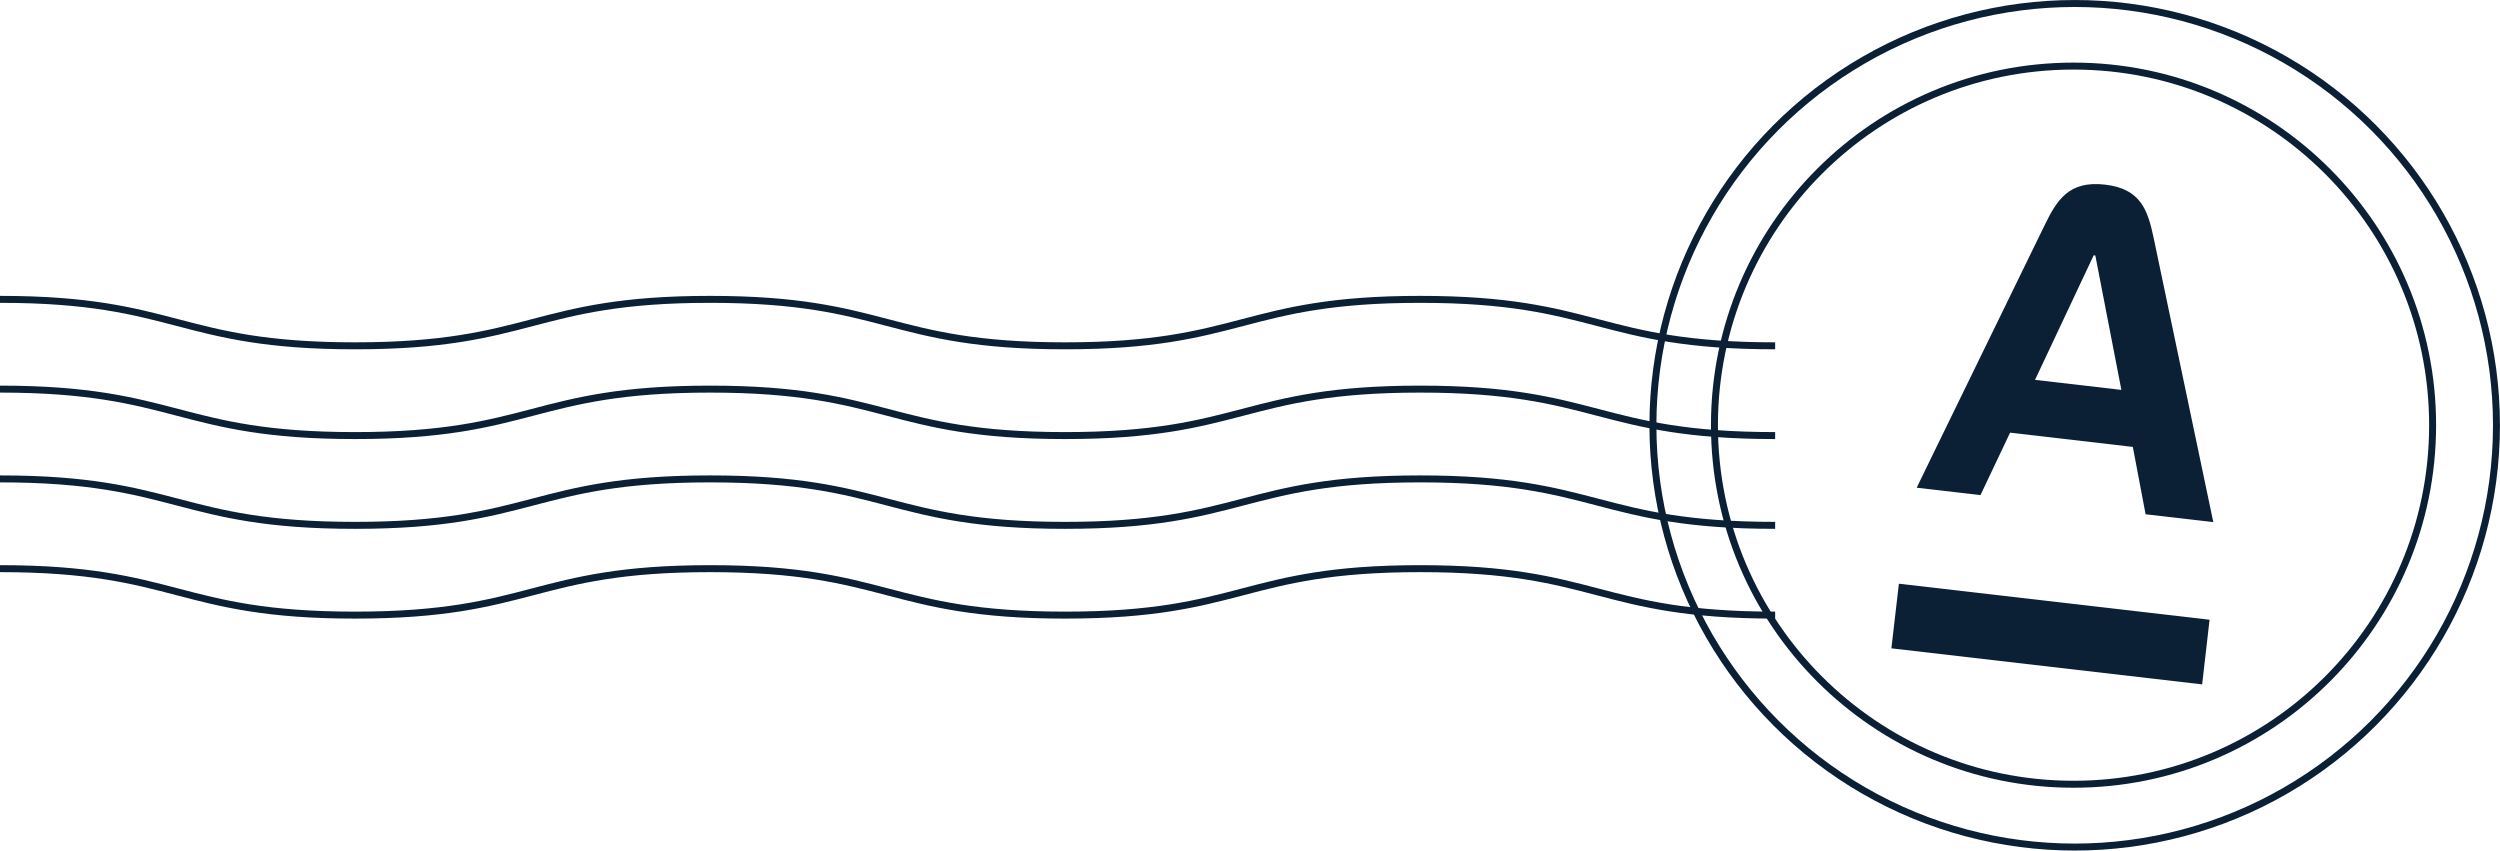
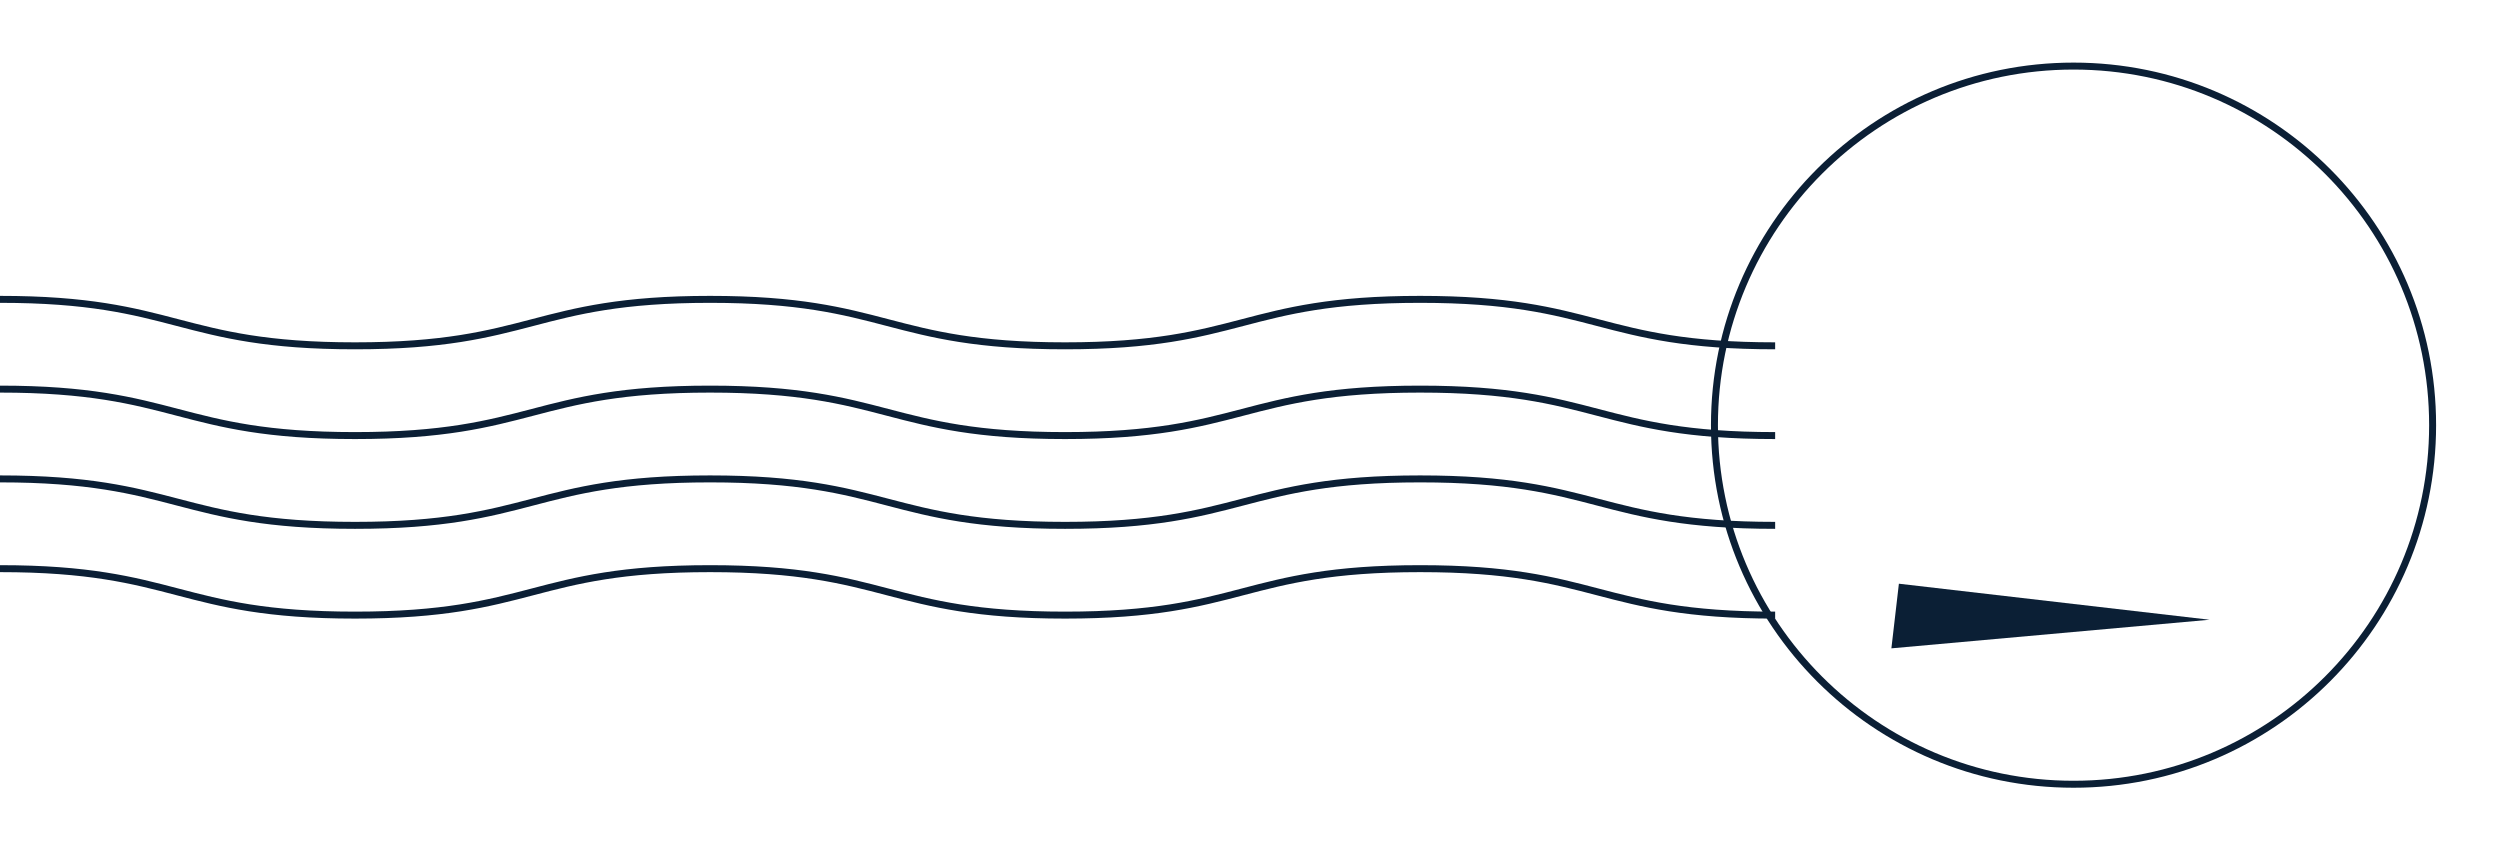
<svg xmlns="http://www.w3.org/2000/svg" viewBox="0 0 1076.22 366.17">
  <defs>
    <style>.cls-1{fill:none;stroke:#0b1f35;stroke-miterlimit:10;stroke-width:3px;}.cls-2{fill:#0b1f35;}</style>
  </defs>
  <title>Asset 10</title>
  <g id="Layer_2" data-name="Layer 2">
    <g id="Layer_1-2" data-name="Layer 1">
-       <circle class="cls-1" cx="893.13" cy="183.08" r="181.57" />
      <circle class="cls-1" cx="892.63" cy="183.03" r="154.58" />
      <g id="Layer_2-2" data-name="Layer 2">
        <g id="Layer_1-2-2" data-name="Layer 1-2">
-           <path class="cls-2" d="M951.19,266.79,817.45,251.28l-3.23,27.82L948,294.62Z" />
-           <path class="cls-2" d="M927.13,102.47c-2.5-11.82-5.44-21.24-21-23s-20.68,6.68-26,17.6c-55.85,114.45-55,112.89-55,112.89l27.44,3.18,12.75-26.88,52.84,6.13,5.49,29,29.15,3.38Zm-51.08,61.06,25.26-53.63.7.08,11.22,57.86Z" />
+           <path class="cls-2" d="M951.19,266.79,817.45,251.28l-3.23,27.82Z" />
        </g>
      </g>
      <path class="cls-1" d="M0,128.87c76.42,0,76.42,20,152.83,20s76.42-20,152.84-20,76.41,20,152.83,20,76.42-20,152.84-20,76.42,20,152.84,20" />
      <path class="cls-1" d="M0,167.51c76.42,0,76.42,20,152.83,20s76.42-20,152.84-20,76.41,20,152.83,20,76.42-20,152.84-20,76.42,20,152.84,20" />
      <path class="cls-1" d="M0,206.16c76.42,0,76.42,20,152.83,20s76.42-20,152.84-20,76.41,20,152.83,20,76.42-20,152.84-20,76.42,20,152.84,20" />
      <path class="cls-1" d="M0,244.8c76.42,0,76.42,20,152.83,20s76.42-20,152.84-20,76.41,20,152.83,20,76.42-20,152.84-20,76.42,20,152.84,20" />
    </g>
  </g>
</svg>